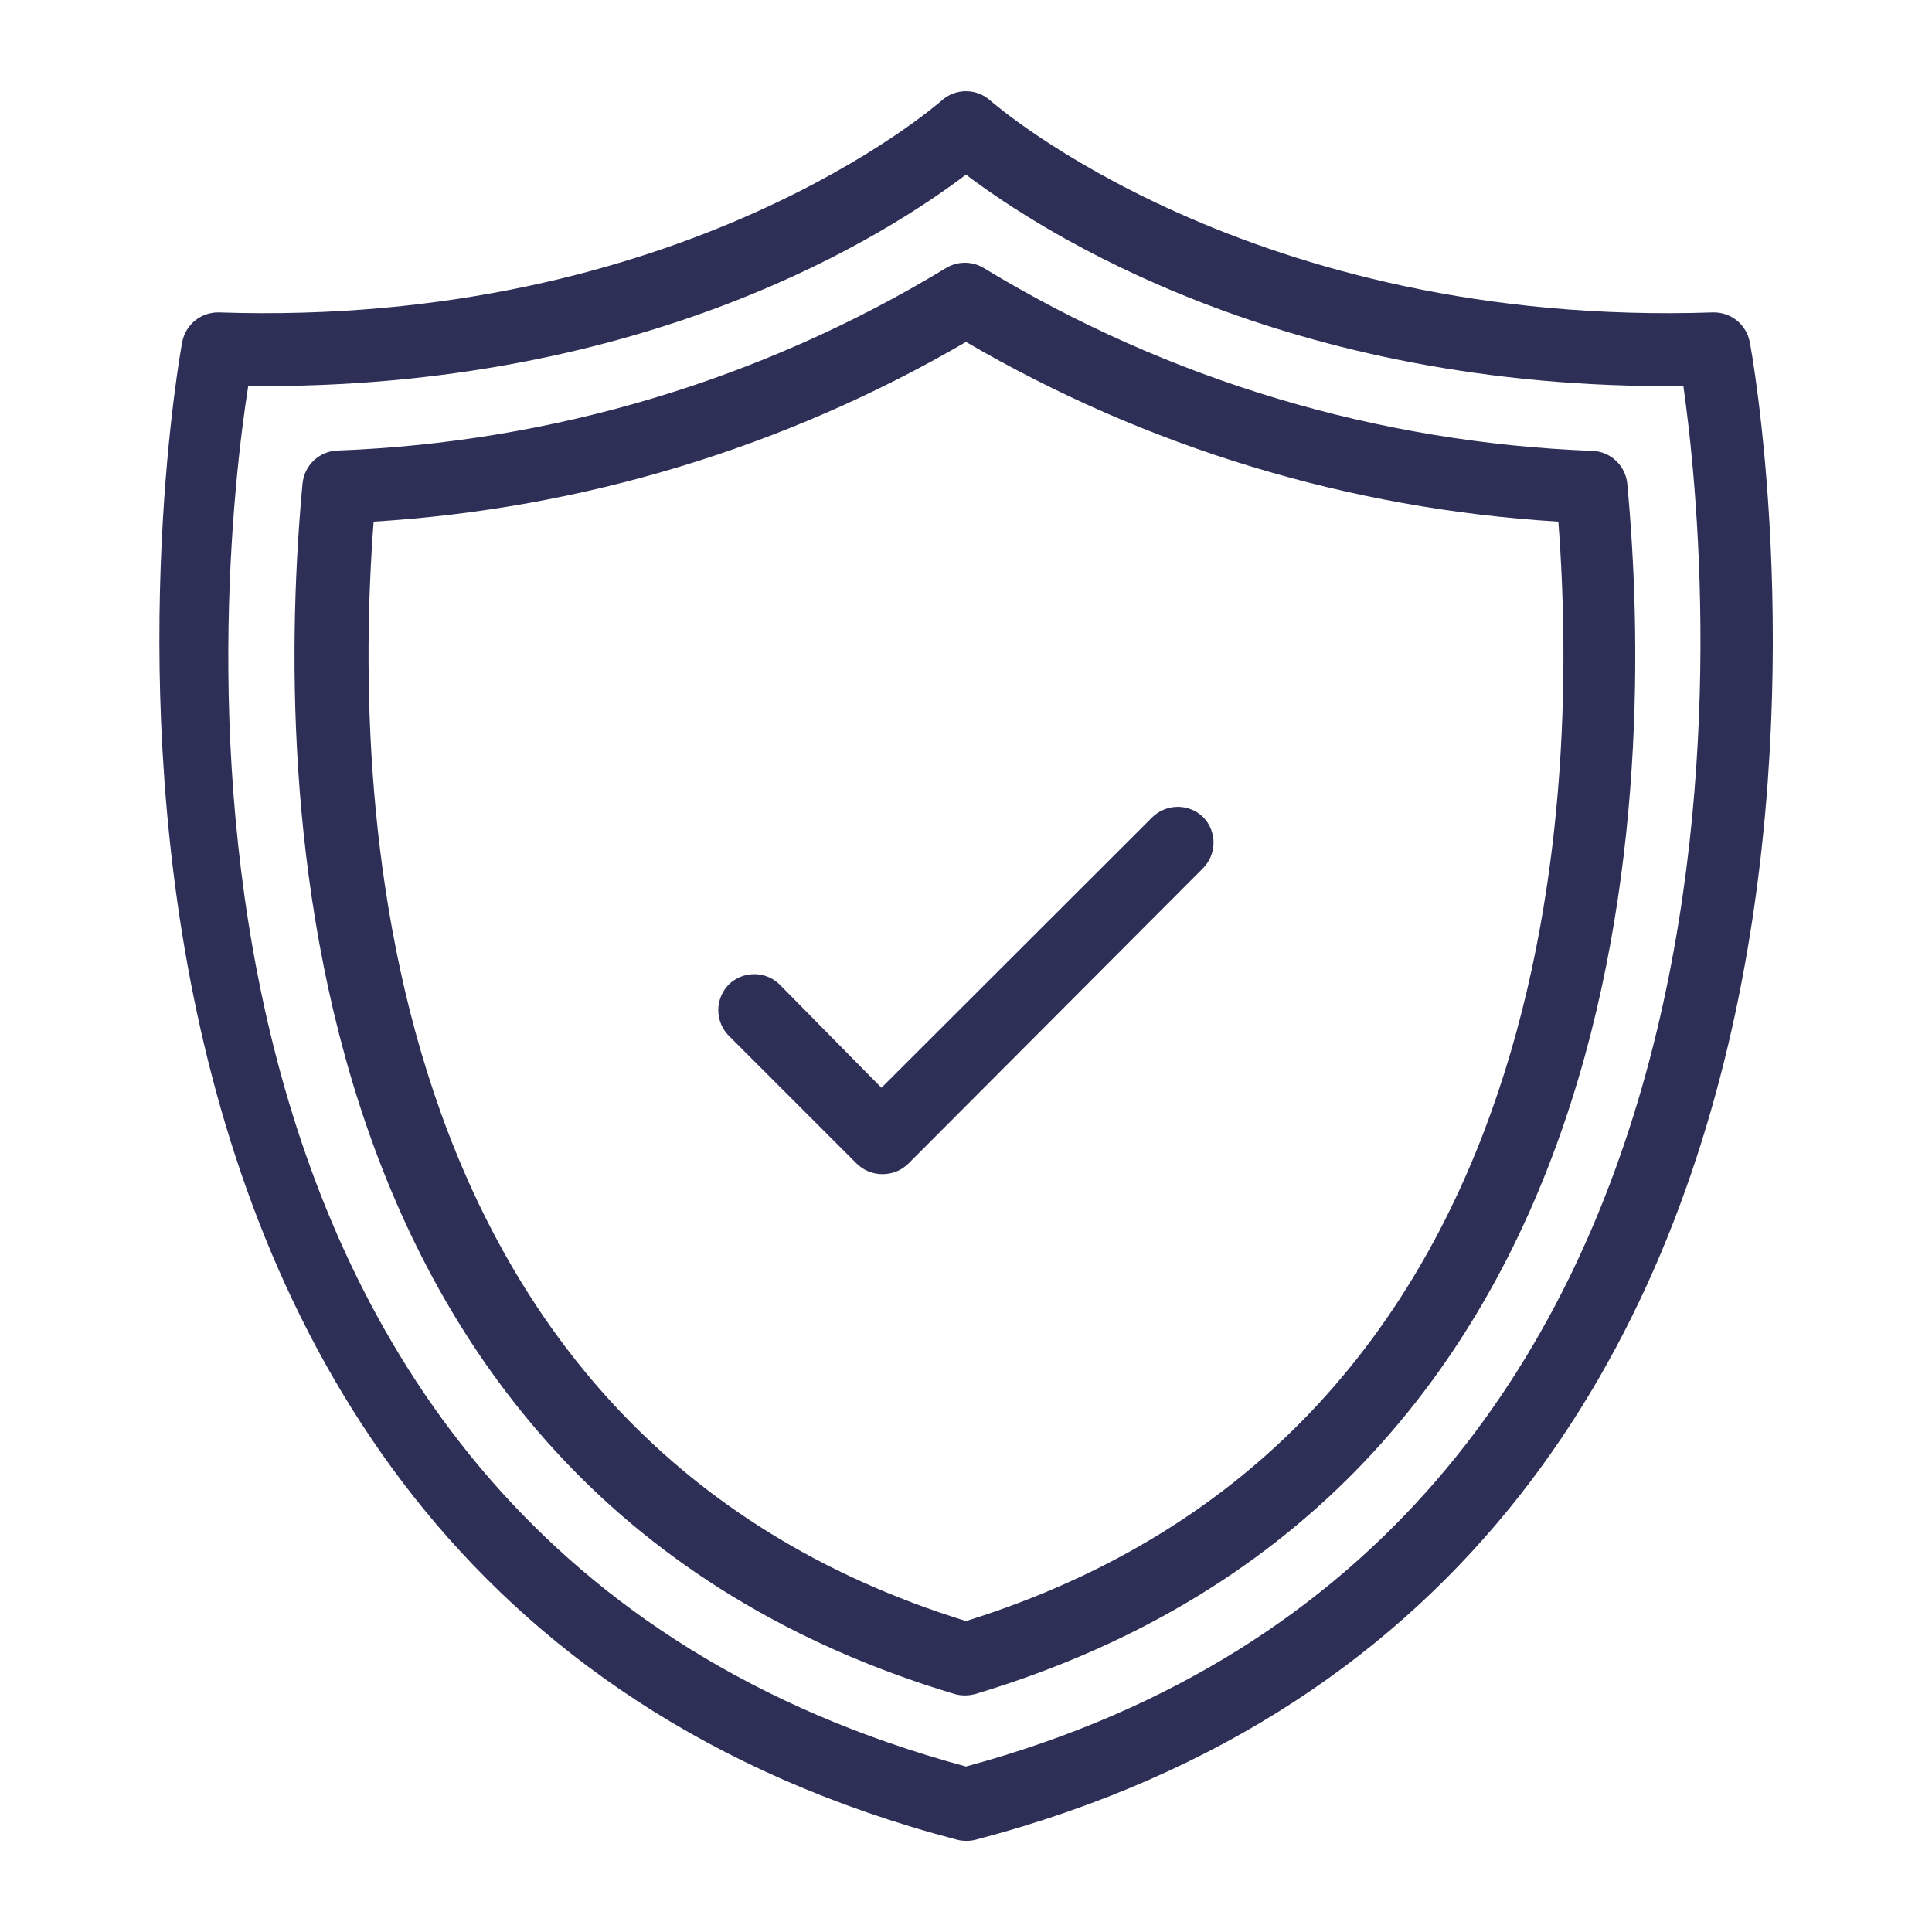
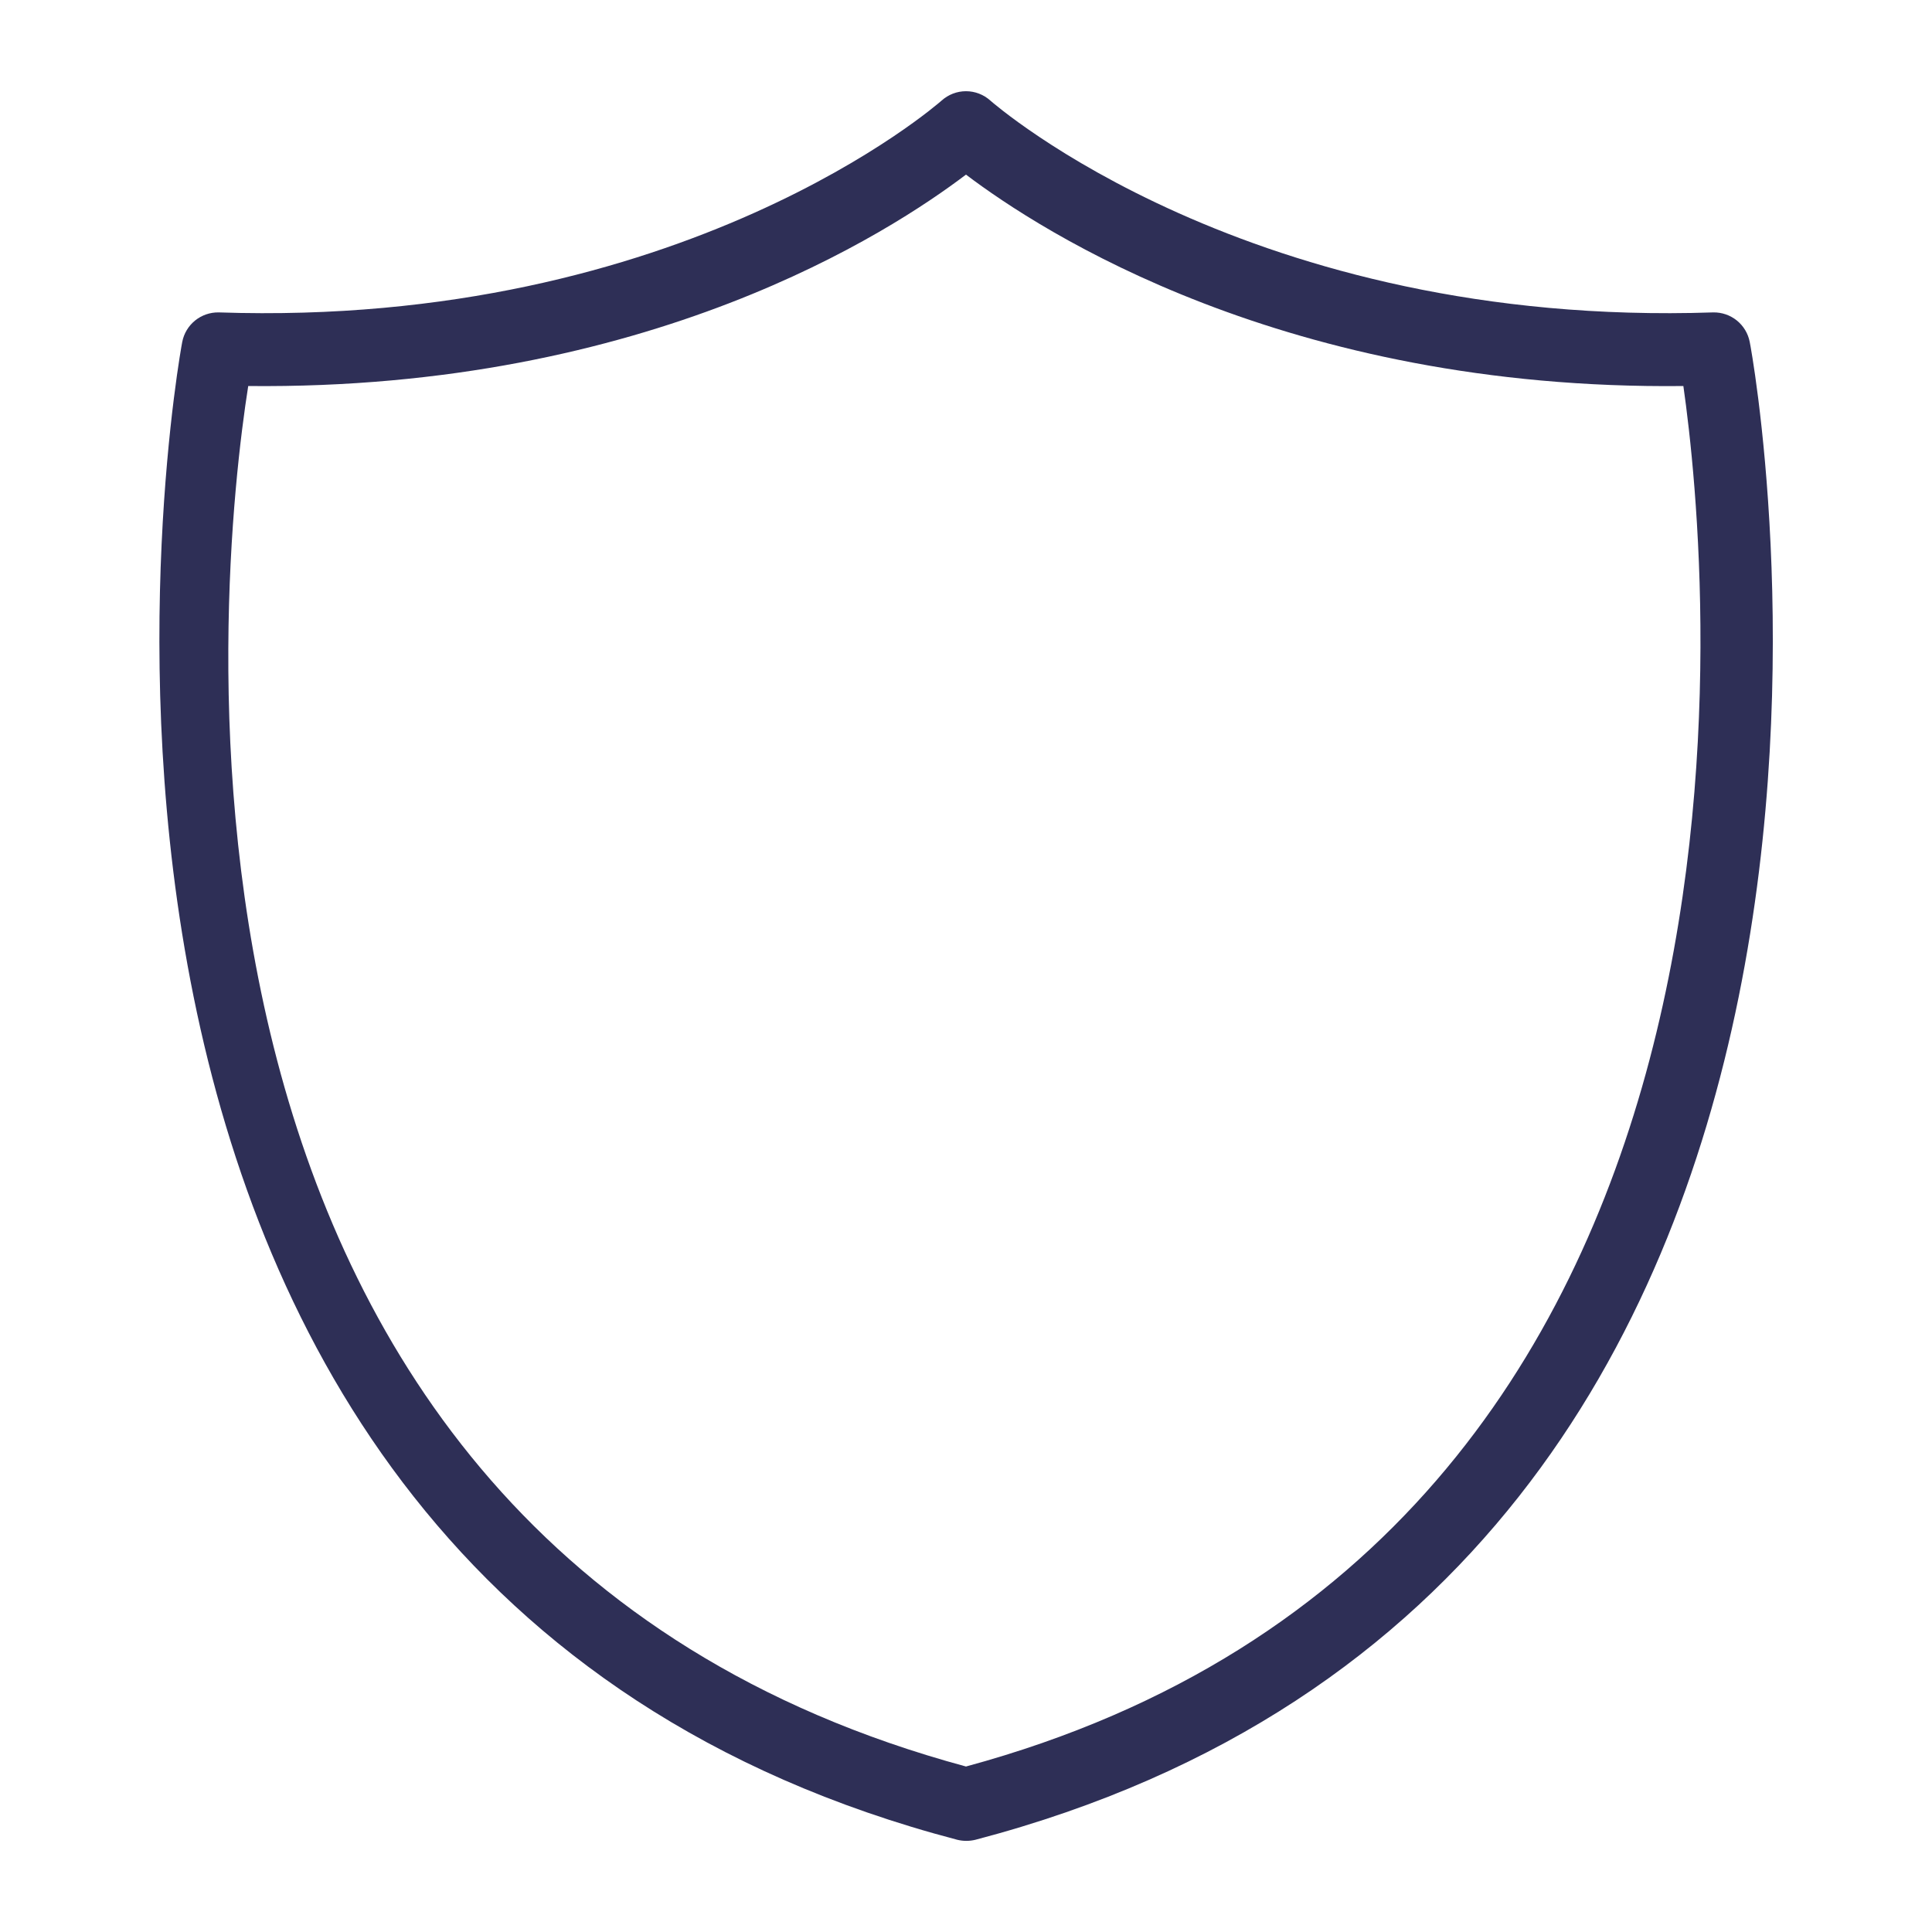
<svg xmlns="http://www.w3.org/2000/svg" width="100" height="100" viewBox="0 0 100 100" fill="none">
  <path d="M88.678 16.17C64.659 16.981 51.395 5.321 51.263 5.208C50.916 4.895 50.466 4.721 49.999 4.721C49.532 4.721 49.082 4.895 48.735 5.208C48.603 5.321 35.377 16.981 11.32 16.17C10.876 16.162 10.443 16.311 10.098 16.59C9.753 16.87 9.517 17.262 9.433 17.698C9.301 18.34 -2.227 81.641 49.546 95.226C49.856 95.302 50.18 95.302 50.49 95.226C102.244 81.641 90.716 18.34 90.565 17.698C90.481 17.262 90.245 16.87 89.9 16.59C89.555 16.311 89.122 16.162 88.678 16.17ZM49.999 91.434C5.98 79.528 11.32 29.679 12.848 19.981C33.603 20.189 46.112 11.981 49.999 9.038C53.886 11.981 66.527 20.207 87.131 19.981C88.49 29.509 93.471 79.66 49.999 91.434Z" fill="#2E2F56" />
-   <path d="M82.49 23.34C71.34 22.931 60.48 19.677 50.943 13.887C50.643 13.699 50.297 13.6 49.943 13.6C49.589 13.6 49.243 13.699 48.943 13.887C39.42 19.661 28.581 22.908 17.452 23.321C16.999 23.341 16.569 23.524 16.24 23.836C15.911 24.148 15.705 24.568 15.66 25.019C14.226 40.377 14.603 77.226 49.396 87.679C49.754 87.78 50.132 87.78 50.49 87.679C85.282 77.226 85.66 40.377 84.226 25.019C84.178 24.58 83.979 24.172 83.662 23.865C83.345 23.558 82.93 23.372 82.49 23.34ZM49.999 83.906C19.547 74.472 18.188 42.151 19.339 27C30.146 26.339 40.647 23.153 49.999 17.698C59.348 23.162 69.851 26.348 80.66 27C81.811 42.151 80.452 74.396 49.999 83.906Z" fill="#2E2F56" />
-   <path d="M59.66 42.283L45.623 56.302L40.34 50.944C39.989 50.609 39.523 50.422 39.038 50.422C38.553 50.422 38.087 50.609 37.736 50.944C37.559 51.119 37.419 51.328 37.323 51.557C37.227 51.787 37.178 52.034 37.178 52.283C37.178 52.532 37.227 52.779 37.323 53.009C37.419 53.239 37.559 53.447 37.736 53.623L44.34 60.227C44.516 60.401 44.725 60.54 44.955 60.634C45.185 60.727 45.431 60.775 45.679 60.774C45.928 60.775 46.174 60.727 46.404 60.634C46.633 60.54 46.843 60.401 47.019 60.227L62.264 44.944C62.616 44.59 62.813 44.112 62.813 43.613C62.813 43.115 62.616 42.637 62.264 42.283C61.913 41.949 61.447 41.762 60.962 41.762C60.477 41.762 60.011 41.949 59.66 42.283Z" fill="#2E2F56" />
</svg>